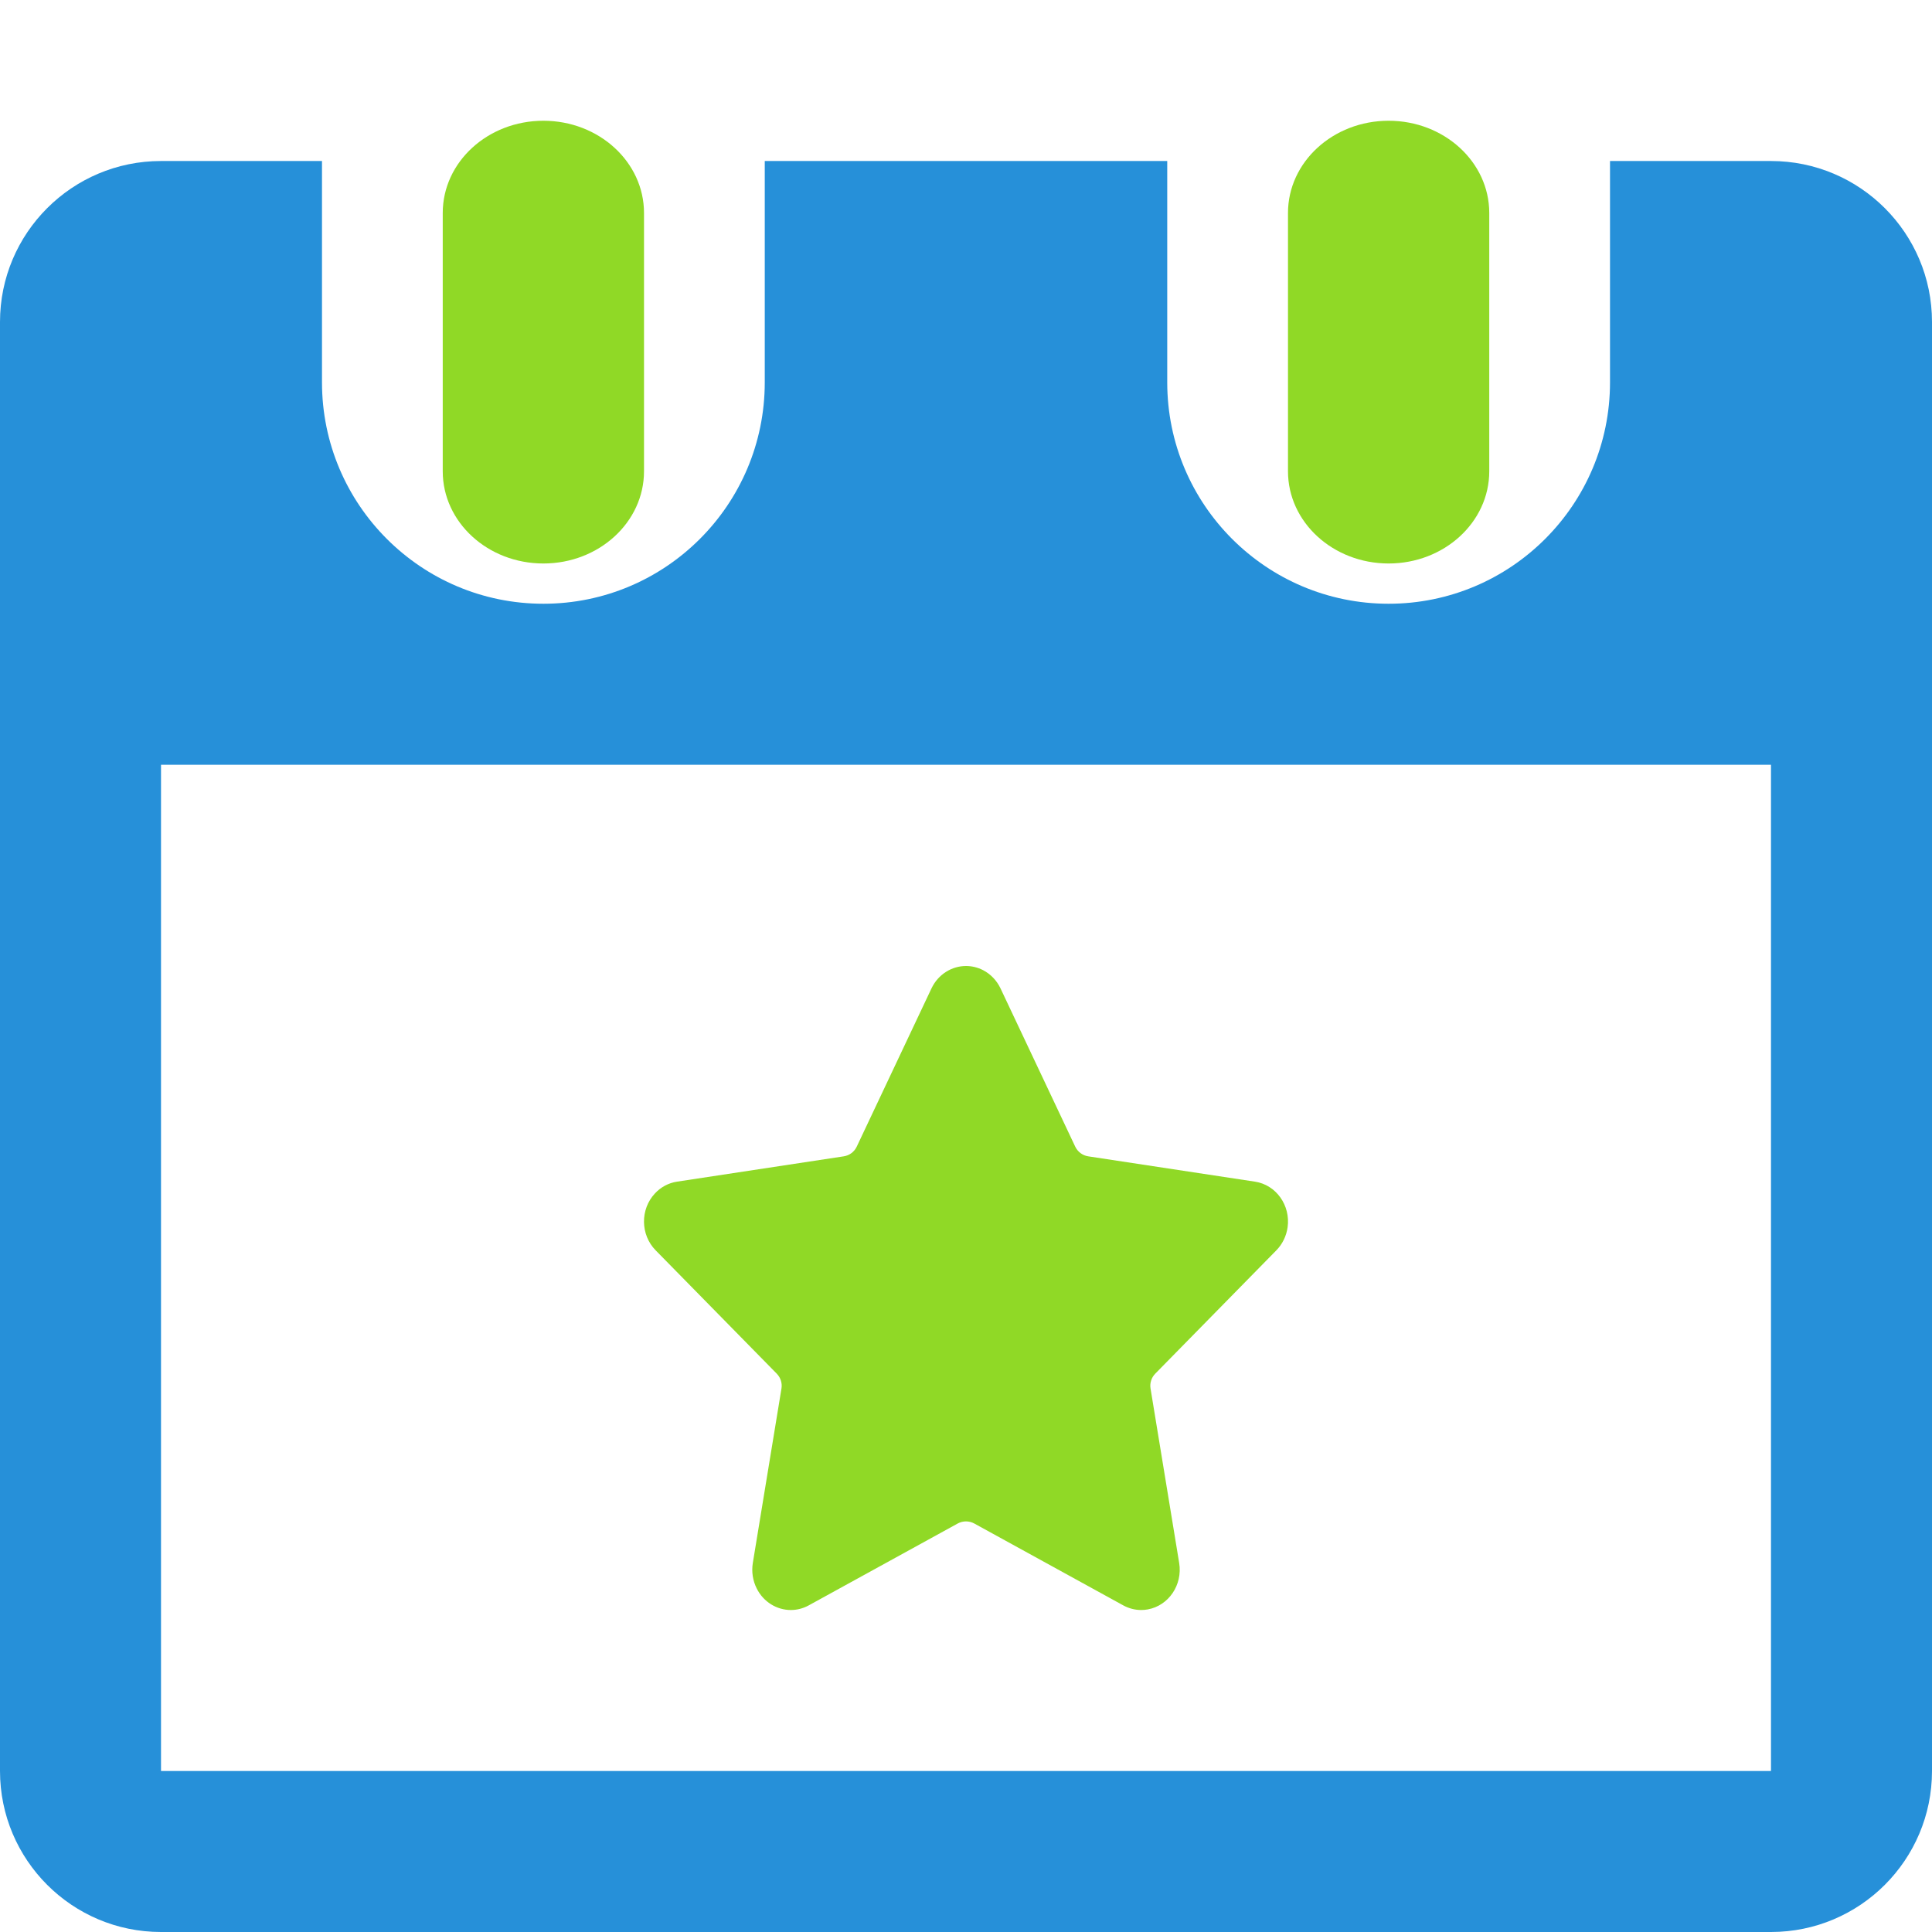
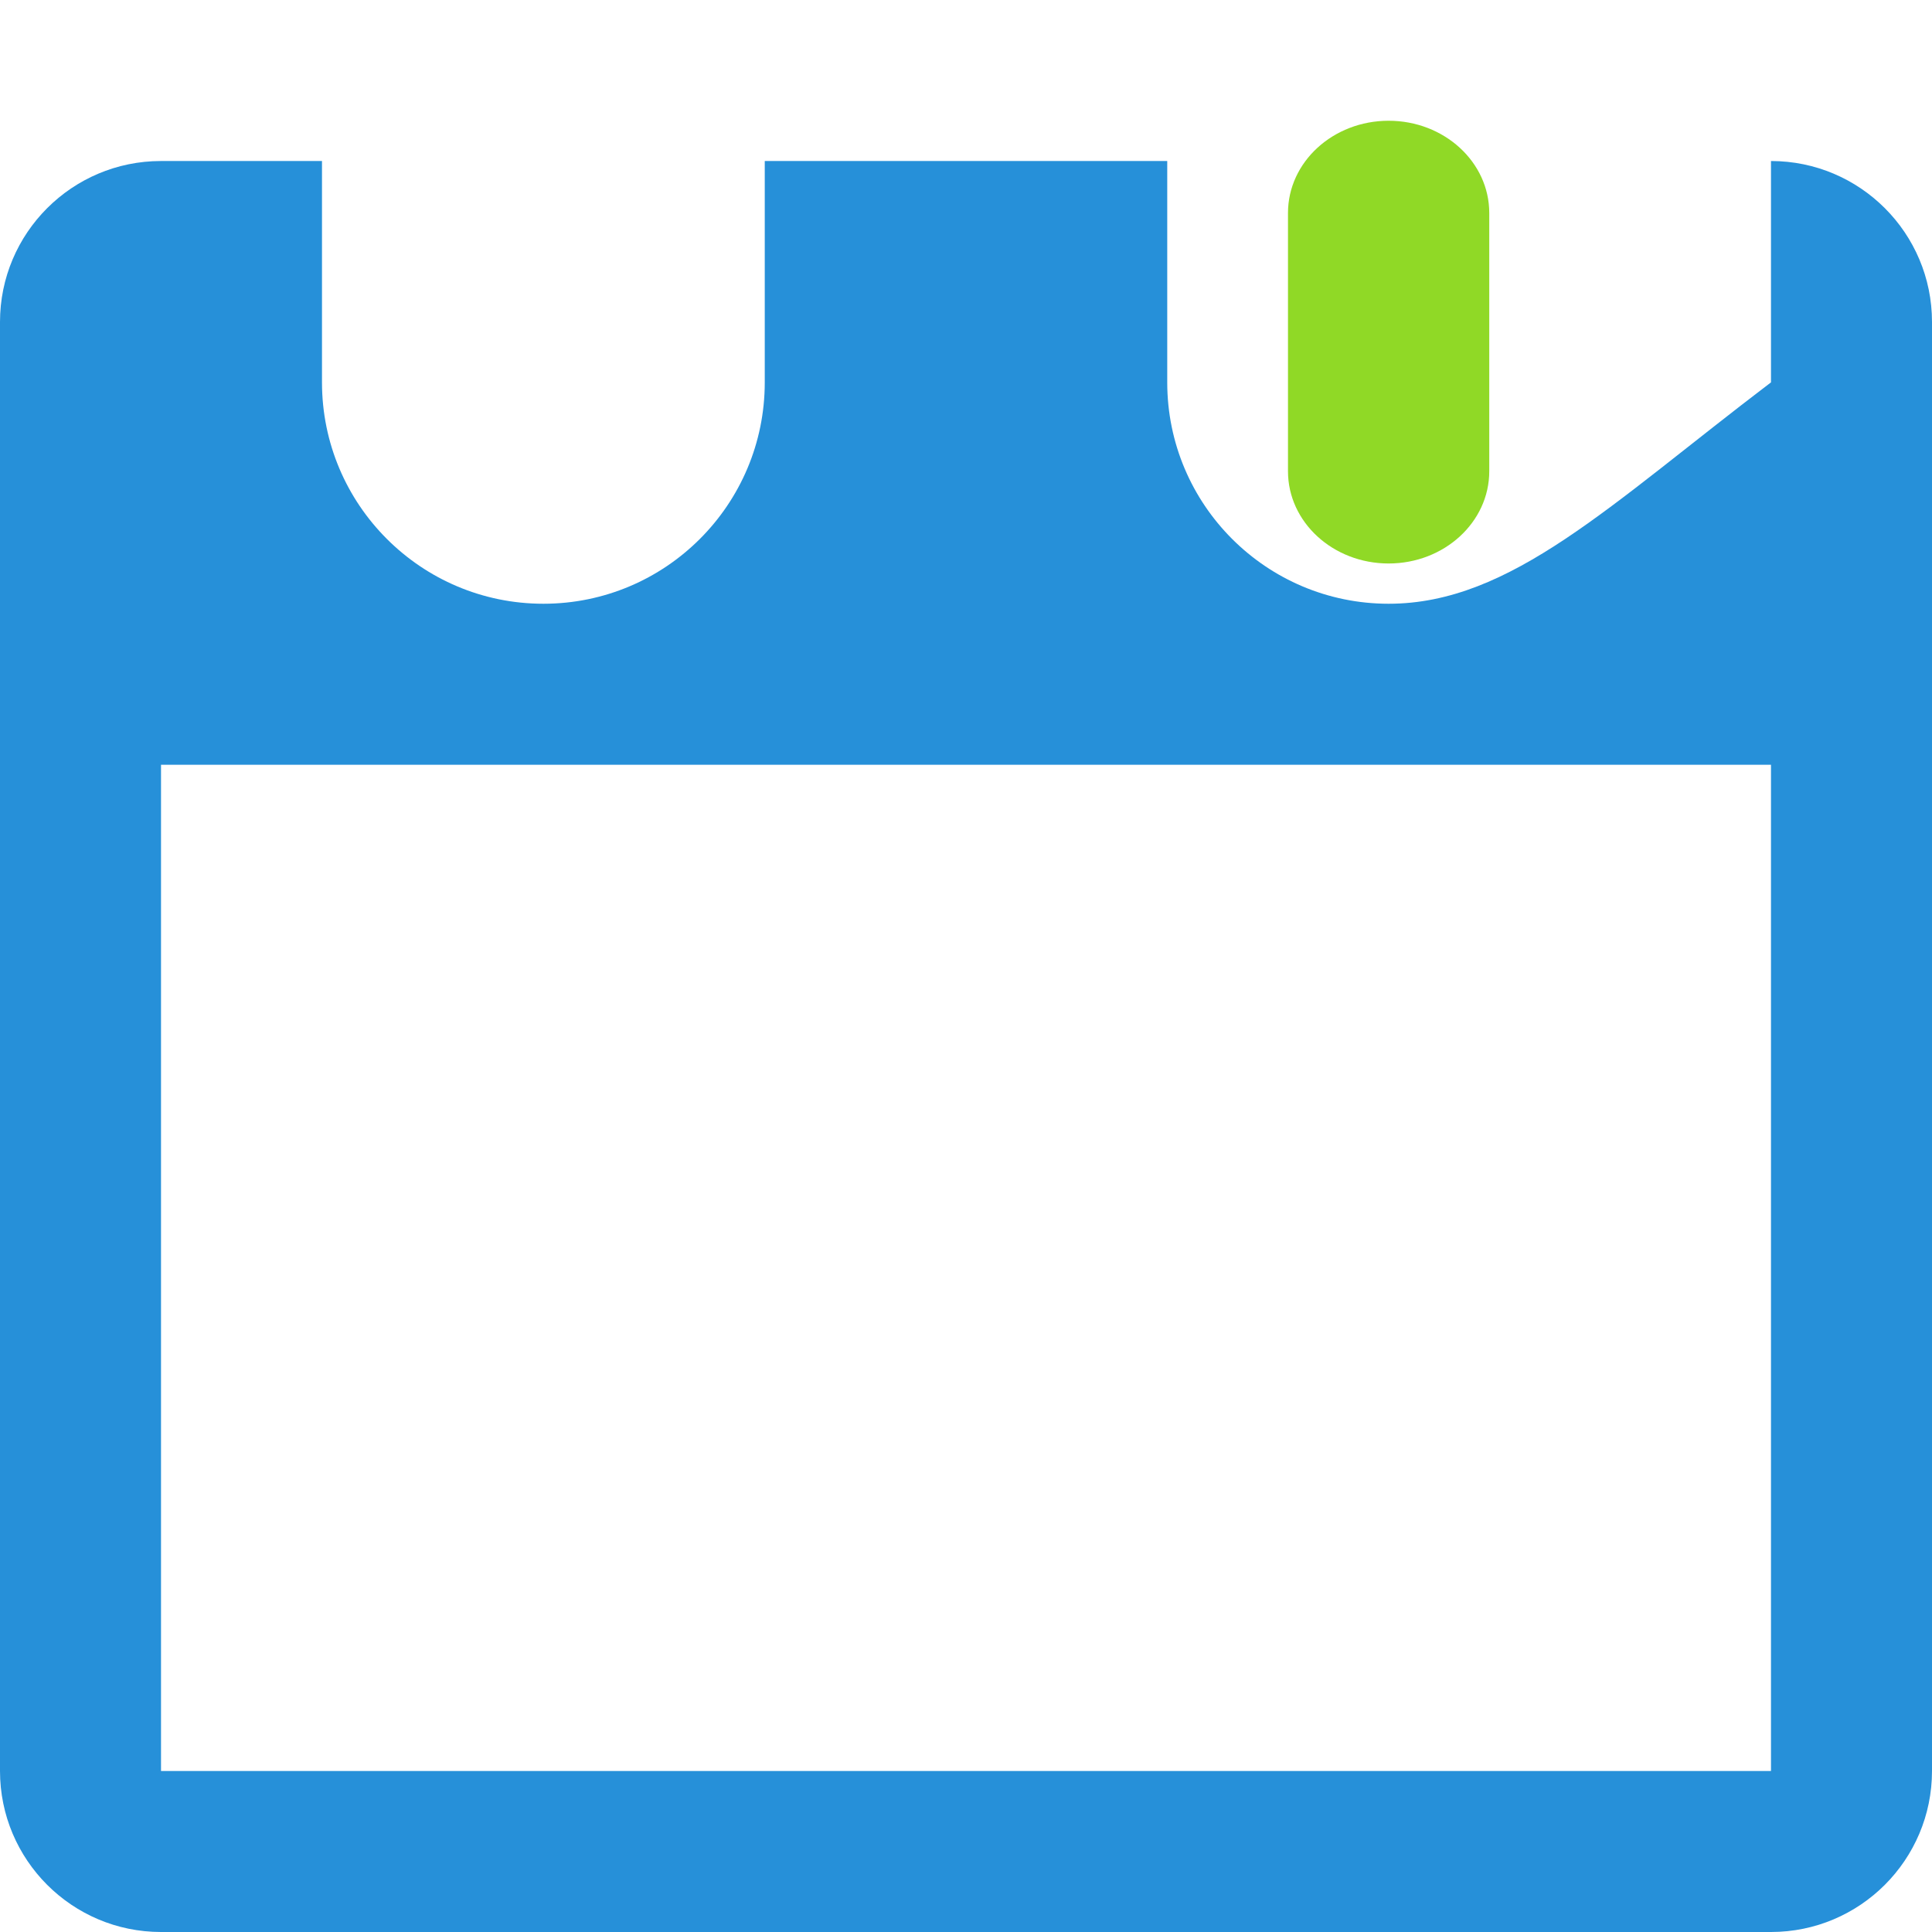
<svg xmlns="http://www.w3.org/2000/svg" viewBox="0 0 56 56">
-   <path d="M12.833 6.174C12.833 4.697 14.139 3.5 15.75 3.5C17.361 3.5 18.667 4.697 18.667 6.174V13.66C18.667 15.136 17.361 16.333 15.75 16.333C14.139 16.333 12.833 15.136 12.833 13.66V6.174Z" fill="#90D926" />
  <path d="M37.333 6.174C37.333 4.697 38.639 3.5 40.25 3.5C41.861 3.5 43.167 4.697 43.167 6.174V13.66C43.167 15.136 41.861 16.333 40.25 16.333C38.639 16.333 37.333 15.136 37.333 13.66V6.174Z" fill="#90D926" />
-   <path fill-rule="evenodd" clip-rule="evenodd" d="M9.333 4.667H4.667C2.09 4.667 0 6.756 0 9.333V51.333C0 53.91 2.09 56 4.667 56H51.333C53.91 56 56 53.91 56 51.333V9.333C56 6.756 53.91 4.667 51.333 4.667H46.667V11.083C46.667 14.627 43.794 17.5 40.25 17.5C36.706 17.5 33.833 14.627 33.833 11.083V4.667H22.167V11.083C22.167 14.627 19.294 17.5 15.75 17.5C12.206 17.5 9.333 14.627 9.333 11.083V4.667ZM4.667 22.167H51.333V51.333H4.667V22.167Z" fill="#2690D9" />
-   <path fill-rule="evenodd" clip-rule="evenodd" d="M28.001 28C27.59 28 27.194 28.239 26.999 28.65L24.833 33.236C24.762 33.387 24.621 33.492 24.456 33.517L19.622 34.251C19.38 34.288 19.155 34.407 18.984 34.592C18.553 35.052 18.562 35.791 19.004 36.241L22.515 39.817C22.626 39.931 22.677 40.091 22.651 40.248L21.821 45.303C21.78 45.556 21.819 45.816 21.934 46.043C22.133 46.44 22.522 46.667 22.922 46.667C23.098 46.667 23.275 46.624 23.441 46.533L27.759 44.16C27.909 44.078 28.091 44.078 28.241 44.16L32.559 46.533C32.72 46.621 32.898 46.667 33.079 46.667C33.142 46.667 33.205 46.661 33.267 46.65C33.875 46.541 34.283 45.938 34.179 45.303L33.349 40.248C33.323 40.091 33.374 39.931 33.485 39.817L36.996 36.241C37.172 36.062 37.286 35.827 37.322 35.573C37.41 34.936 36.988 34.344 36.377 34.251L31.543 33.517C31.379 33.492 31.238 33.387 31.166 33.236L29.001 28.65C28.892 28.42 28.714 28.234 28.494 28.12C28.335 28.039 28.166 28 28.001 28Z" fill="#90D926" />
+   <path fill-rule="evenodd" clip-rule="evenodd" d="M9.333 4.667H4.667C2.09 4.667 0 6.756 0 9.333V51.333C0 53.91 2.09 56 4.667 56H51.333C53.91 56 56 53.91 56 51.333V9.333C56 6.756 53.91 4.667 51.333 4.667V11.083C46.667 14.627 43.794 17.5 40.25 17.5C36.706 17.5 33.833 14.627 33.833 11.083V4.667H22.167V11.083C22.167 14.627 19.294 17.5 15.75 17.5C12.206 17.5 9.333 14.627 9.333 11.083V4.667ZM4.667 22.167H51.333V51.333H4.667V22.167Z" fill="#2690D9" />
</svg>